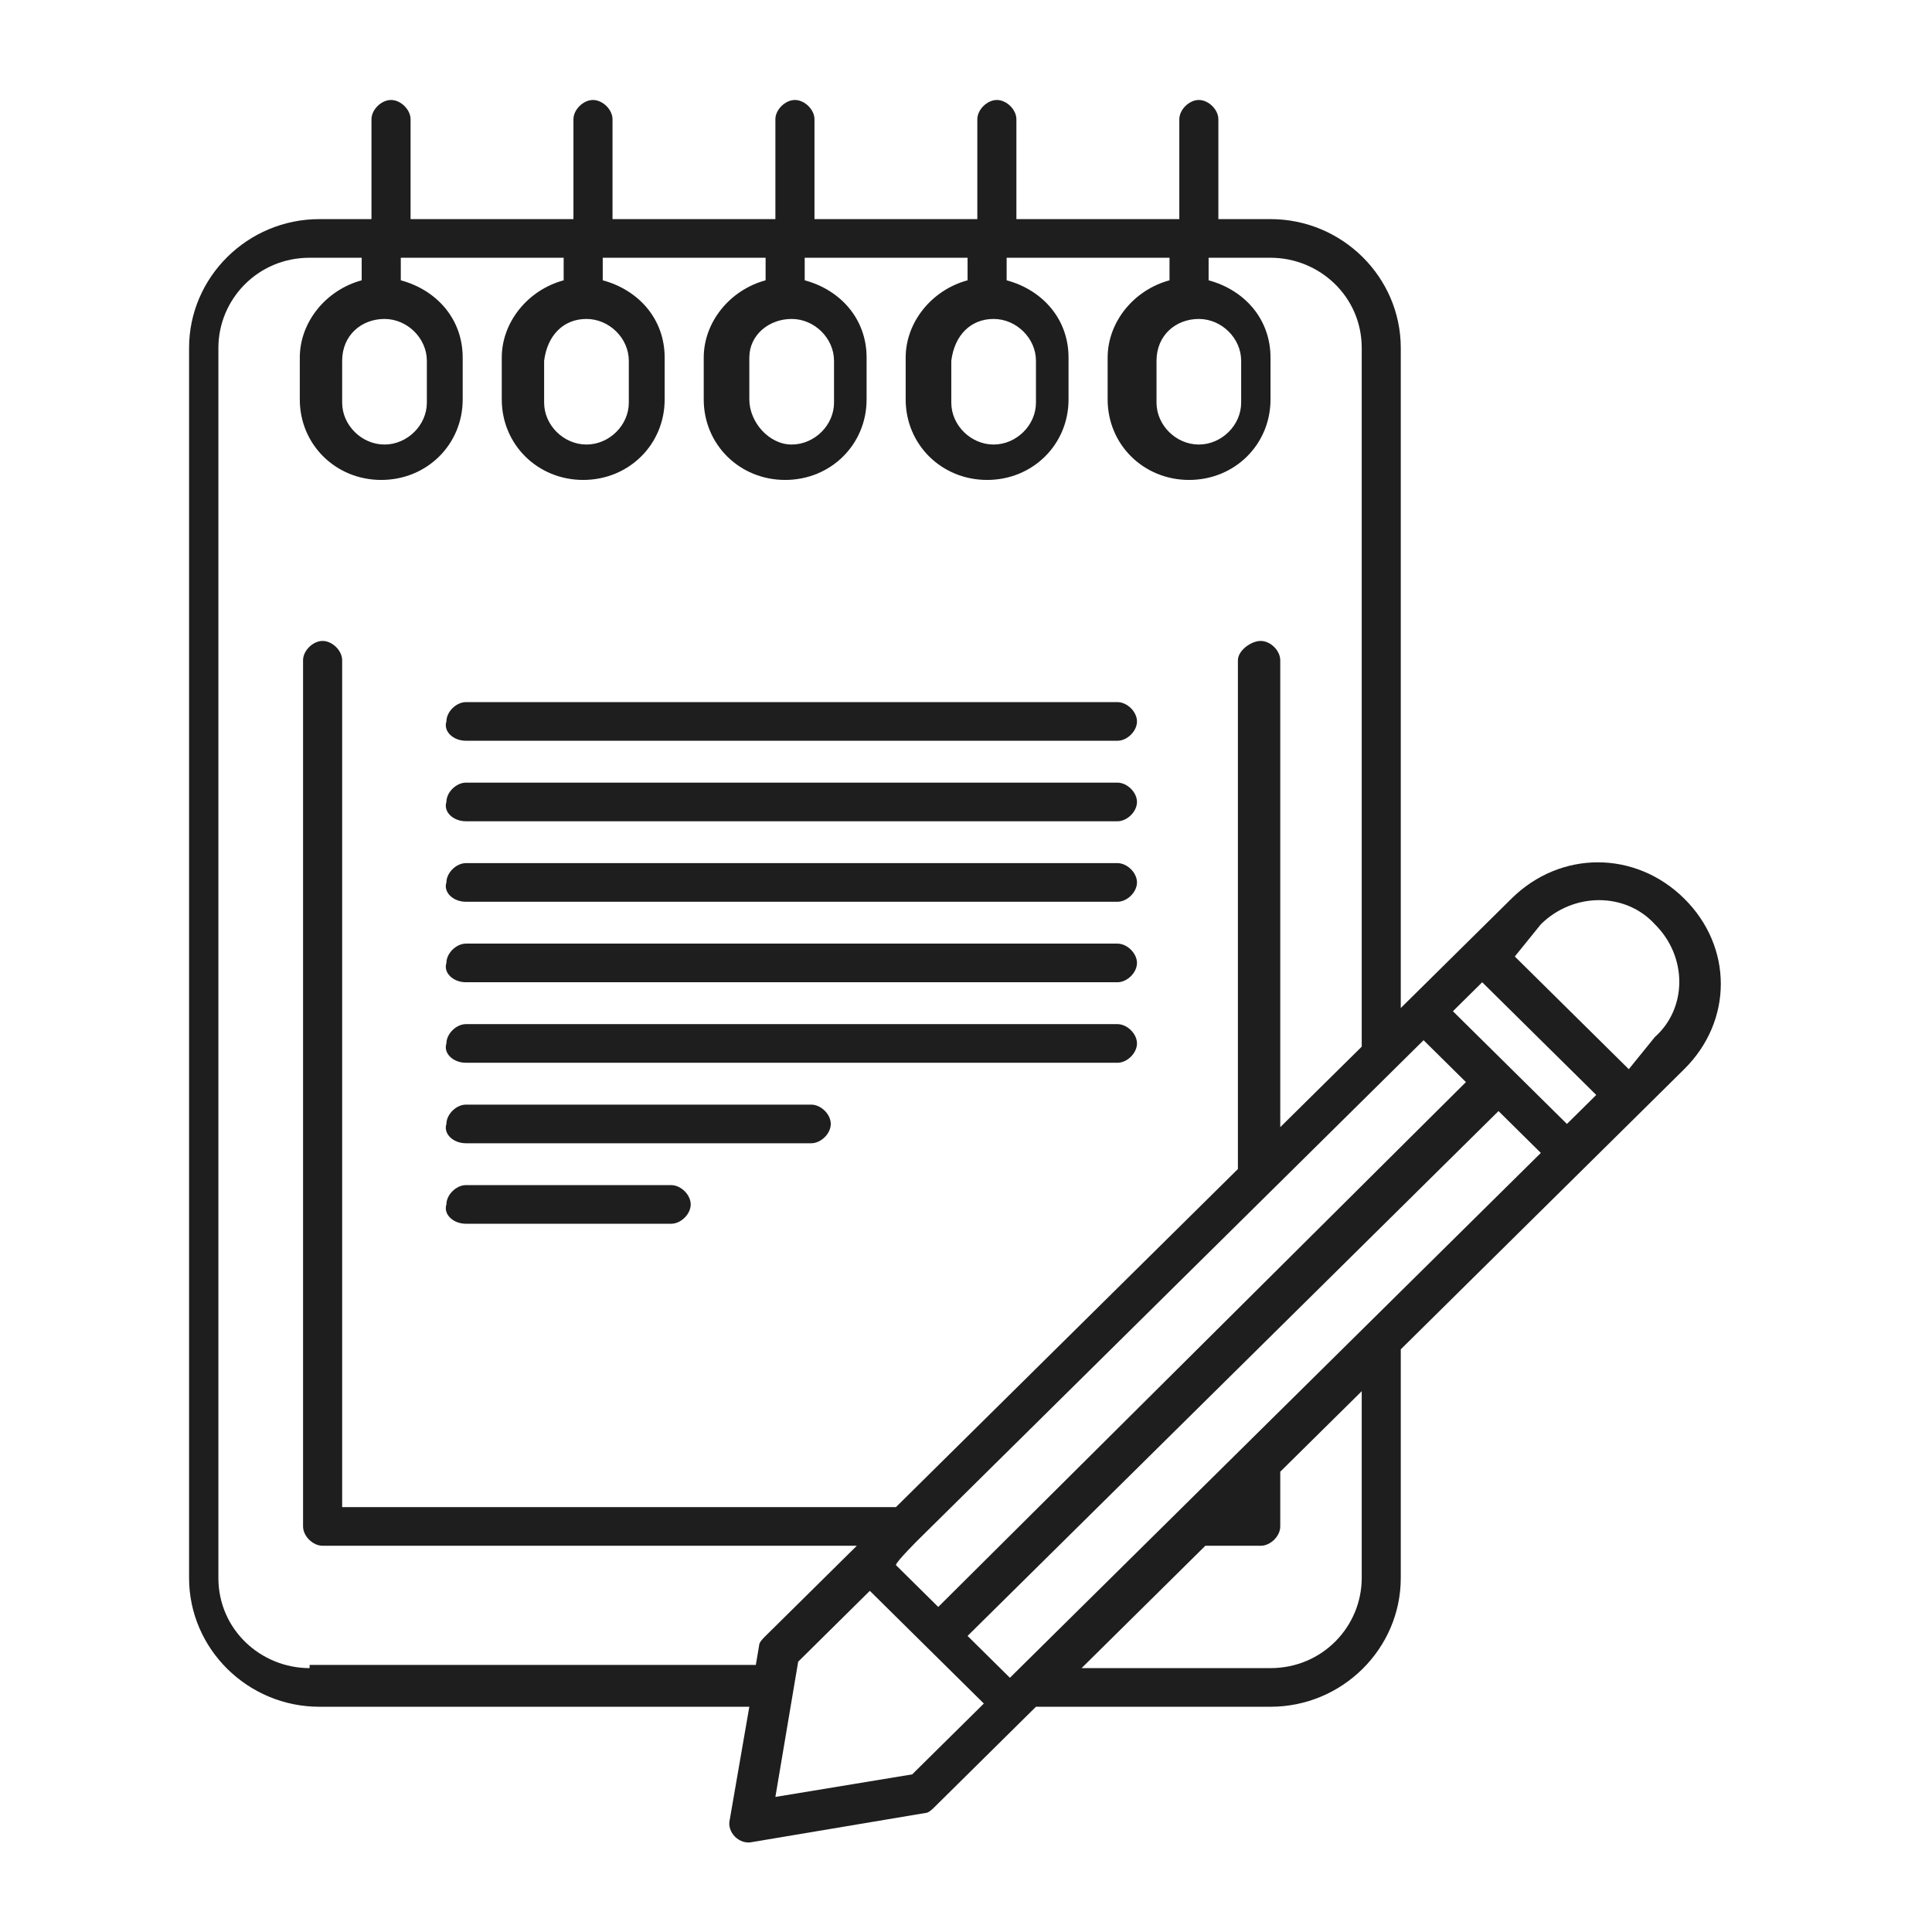
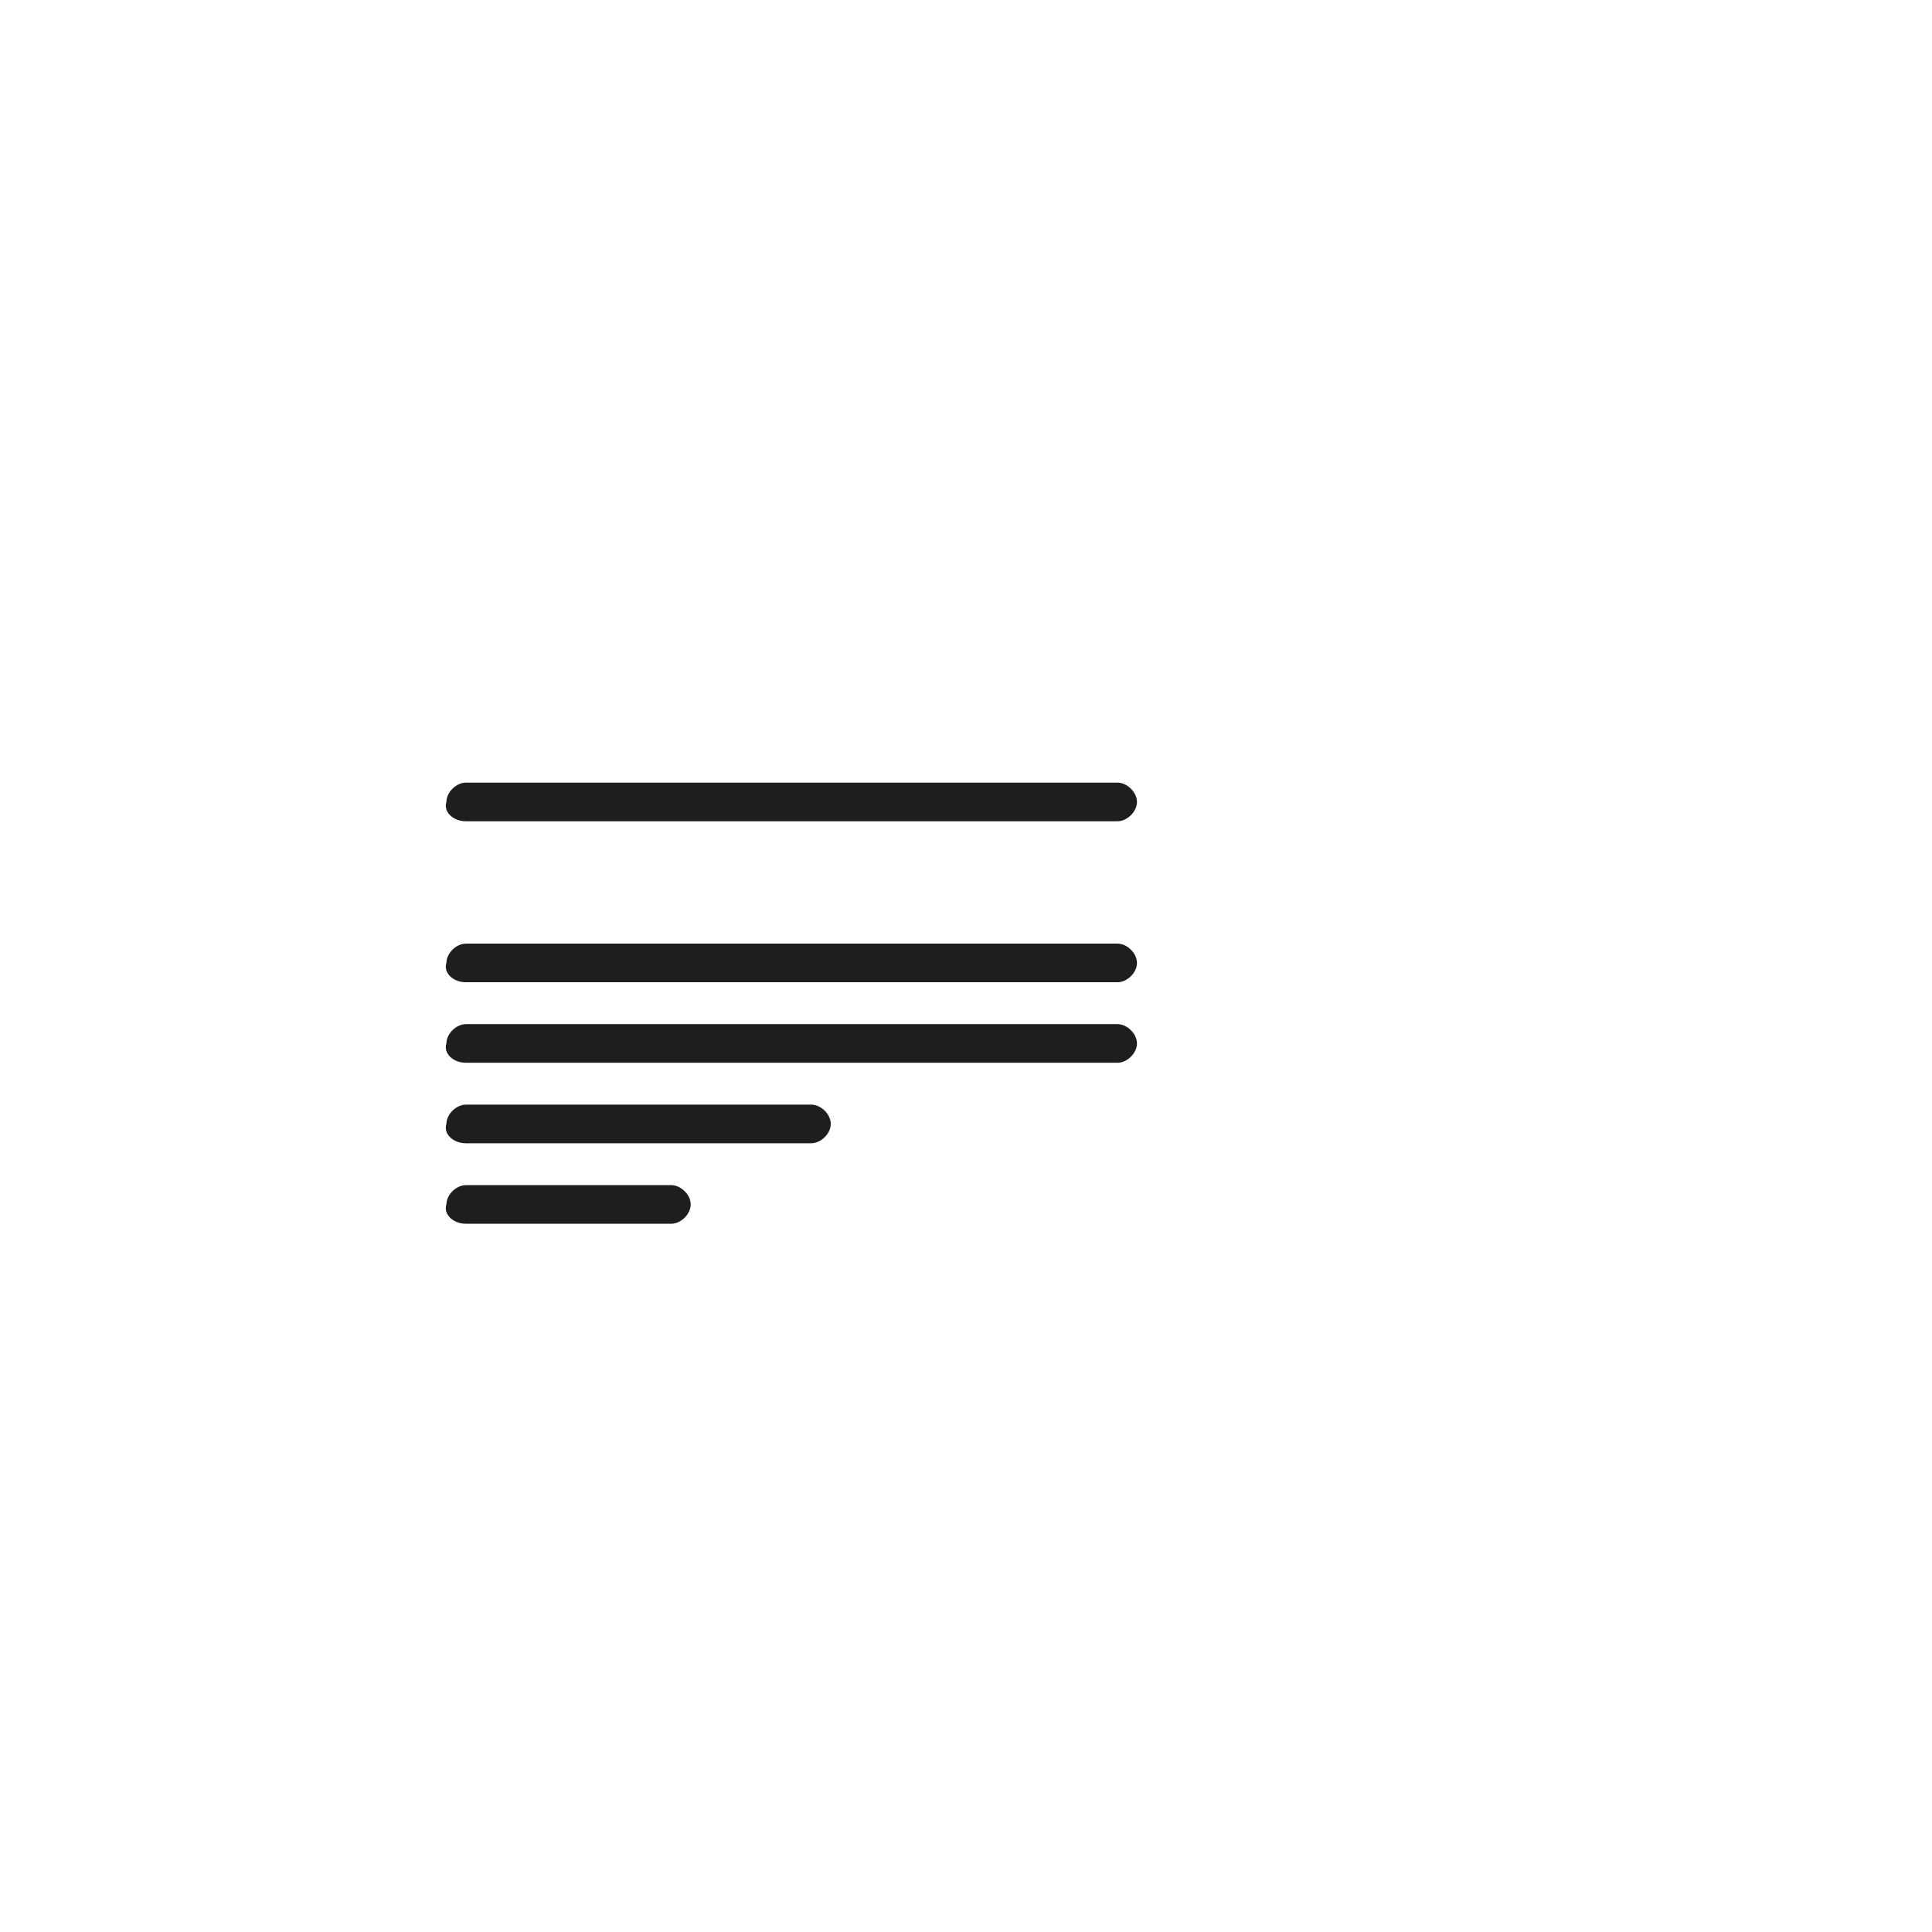
<svg xmlns="http://www.w3.org/2000/svg" width="80" height="80" viewBox="0 0 80 80" fill="none">
  <path d="M0 0H80V80H0V0Z" fill="white" />
-   <path d="M56.386 65.34C56.386 67.34 54.767 69.073 52.609 69.073H44.786L49.911 64.007H52.203C52.609 64.007 53.013 63.607 53.013 63.207V60.94L56.386 57.607V65.34ZM37.772 73.473L32.107 74.407L33.051 68.807L36.018 65.873L40.739 70.54L37.772 73.473ZM49.641 13.207C50.585 13.207 51.394 14.007 51.394 14.94V16.673C51.394 17.607 50.585 18.407 49.641 18.407C48.697 18.407 47.889 17.607 47.889 16.673V14.94C47.889 13.873 48.697 13.207 49.641 13.207ZM41.144 13.207C42.087 13.207 42.897 14.007 42.897 14.94V16.673C42.897 17.607 42.087 18.407 41.144 18.407C40.2 18.407 39.391 17.607 39.391 16.673V14.94C39.525 13.873 40.2 13.207 41.144 13.207ZM32.781 13.207C33.726 13.207 34.535 14.007 34.535 14.94V16.673C34.535 17.607 33.726 18.407 32.781 18.407C31.837 18.407 31.028 17.473 31.028 16.54V14.807C31.028 13.873 31.837 13.207 32.781 13.207ZM24.284 13.207C25.229 13.207 26.038 14.007 26.038 14.94V16.673C26.038 17.607 25.229 18.407 24.284 18.407C23.34 18.407 22.531 17.607 22.531 16.673V14.94C22.666 13.873 23.34 13.207 24.284 13.207ZM15.922 13.207C16.866 13.207 17.675 14.007 17.675 14.94V16.673C17.675 17.607 16.866 18.407 15.922 18.407C14.977 18.407 14.168 17.607 14.168 16.673V14.94C14.168 13.873 14.977 13.207 15.922 13.207ZM12.82 69.073C10.796 69.073 9.043 67.473 9.043 65.34V14.407C9.043 12.407 10.661 10.673 12.82 10.673H14.977V11.607C13.494 12.007 12.414 13.34 12.414 14.807V16.54C12.414 18.407 13.898 19.873 15.787 19.873C17.675 19.873 19.159 18.407 19.159 16.54V14.807C19.159 13.207 18.08 12.007 16.596 11.607V10.673H23.34V11.607C21.856 12.007 20.777 13.34 20.777 14.807V16.54C20.777 18.407 22.261 19.873 24.149 19.873C26.038 19.873 27.522 18.407 27.522 16.54V14.807C27.522 13.207 26.442 12.007 24.958 11.607V10.673H31.702V11.607C30.219 12.007 29.14 13.34 29.14 14.807V16.54C29.14 18.407 30.623 19.873 32.512 19.873C34.4 19.873 35.884 18.407 35.884 16.54V14.807C35.884 13.207 34.805 12.007 33.321 11.607V10.673H40.065V11.607C38.581 12.007 37.502 13.34 37.502 14.807V16.54C37.502 18.407 38.986 19.873 40.874 19.873C42.762 19.873 44.246 18.407 44.246 16.54V14.807C44.246 13.207 43.167 12.007 41.683 11.607V10.673H48.427V11.607C46.943 12.007 45.865 13.34 45.865 14.807V16.54C45.865 18.407 47.349 19.873 49.237 19.873C51.125 19.873 52.609 18.407 52.609 16.54V14.807C52.609 13.207 51.529 12.007 50.046 11.607V10.673H52.609C54.631 10.673 56.386 12.273 56.386 14.407V43.34L53.013 46.673V27.34C53.013 26.94 52.609 26.54 52.203 26.54C51.799 26.54 51.259 26.94 51.259 27.34V48.407L37.098 62.407H14.168V27.34C14.168 26.94 13.763 26.54 13.359 26.54C12.955 26.54 12.549 26.94 12.549 27.34V63.207C12.549 63.607 12.955 64.007 13.359 64.007H35.479C31.163 68.273 32.107 67.34 31.702 67.74C31.568 67.873 31.433 68.007 31.433 68.14L31.297 68.94H12.82V69.073ZM63.803 38.273C65.153 36.94 67.31 36.94 68.525 38.273C69.873 39.607 69.873 41.74 68.525 42.94L67.445 44.273L62.725 39.607L63.803 38.273ZM61.375 40.673L66.097 45.34L64.883 46.54L60.162 41.873L61.375 40.673ZM38.041 63.74L52.609 49.34C54.767 47.207 56.655 45.34 58.947 43.073L60.701 44.807L38.851 66.54L37.098 64.807C37.098 64.673 38.041 63.74 38.041 63.74ZM41.818 69.473L40.065 67.74L62.05 46.007L63.803 47.74L41.818 69.473ZM65.557 48.407L67.985 46.007L69.738 44.273C71.761 42.273 71.761 39.207 69.738 37.207C67.715 35.207 64.613 35.207 62.59 37.207L58.003 41.74V14.407C58.003 11.473 55.577 9.073 52.609 9.073H50.45V4.94C50.45 4.54 50.046 4.14 49.641 4.14C49.237 4.14 48.833 4.54 48.833 4.94V9.073H42.087V4.94C42.087 4.54 41.683 4.14 41.279 4.14C40.874 4.14 40.469 4.54 40.469 4.94V9.073H33.726V4.94C33.726 4.54 33.321 4.14 32.917 4.14C32.512 4.14 32.107 4.54 32.107 4.94V9.073H25.363V4.94C25.363 4.54 24.958 4.14 24.554 4.14C24.149 4.14 23.745 4.54 23.745 4.94V9.073H17.001V4.94C17.001 4.54 16.596 4.14 16.192 4.14C15.787 4.14 15.382 4.54 15.382 4.94V9.073H13.224C10.257 9.073 7.829 11.473 7.829 14.407V65.34C7.829 68.273 10.257 70.673 13.224 70.673H31.028L30.219 75.34C30.084 75.873 30.623 76.407 31.163 76.273L38.311 75.073C38.447 75.073 38.581 74.94 38.716 74.807L42.897 70.673H52.609C55.577 70.673 58.003 68.273 58.003 65.34V55.873C58.947 54.94 64.613 49.34 65.557 48.407Z" fill="black" fill-opacity="0.88" />
-   <path d="M19.294 30.673H46.271C46.675 30.673 47.08 30.273 47.08 29.873C47.08 29.473 46.675 29.073 46.271 29.073H19.294C18.89 29.073 18.485 29.473 18.485 29.873C18.351 30.273 18.755 30.673 19.294 30.673Z" fill="black" fill-opacity="0.88" />
  <path d="M19.294 34.007H46.271C46.675 34.007 47.08 33.607 47.08 33.207C47.08 32.807 46.675 32.407 46.271 32.407H19.294C18.89 32.407 18.485 32.807 18.485 33.207C18.351 33.607 18.755 34.007 19.294 34.007Z" fill="black" fill-opacity="0.88" />
-   <path d="M19.294 37.34H46.271C46.675 37.34 47.08 36.94 47.08 36.54C47.08 36.14 46.675 35.74 46.271 35.74H19.294C18.89 35.74 18.485 36.14 18.485 36.54C18.351 36.94 18.755 37.34 19.294 37.34Z" fill="black" fill-opacity="0.88" />
  <path d="M19.294 40.673H46.271C46.675 40.673 47.08 40.273 47.08 39.873C47.08 39.473 46.675 39.073 46.271 39.073H19.294C18.89 39.073 18.485 39.473 18.485 39.873C18.351 40.273 18.755 40.673 19.294 40.673Z" fill="black" fill-opacity="0.88" />
  <path d="M19.294 44.007H46.271C46.675 44.007 47.08 43.607 47.08 43.207C47.08 42.807 46.675 42.407 46.271 42.407H19.294C18.89 42.407 18.485 42.807 18.485 43.207C18.351 43.607 18.755 44.007 19.294 44.007Z" fill="black" fill-opacity="0.88" />
  <path d="M19.294 47.34H33.591C33.996 47.34 34.401 46.94 34.401 46.54C34.401 46.14 33.996 45.74 33.591 45.74H19.294C18.89 45.74 18.485 46.14 18.485 46.54C18.351 46.94 18.755 47.34 19.294 47.34Z" fill="black" fill-opacity="0.88" />
  <path d="M19.294 50.673H27.792C28.196 50.673 28.601 50.273 28.601 49.873C28.601 49.473 28.196 49.073 27.792 49.073H19.294C18.89 49.073 18.485 49.473 18.485 49.873C18.351 50.273 18.755 50.673 19.294 50.673Z" fill="black" fill-opacity="0.88" />
</svg>